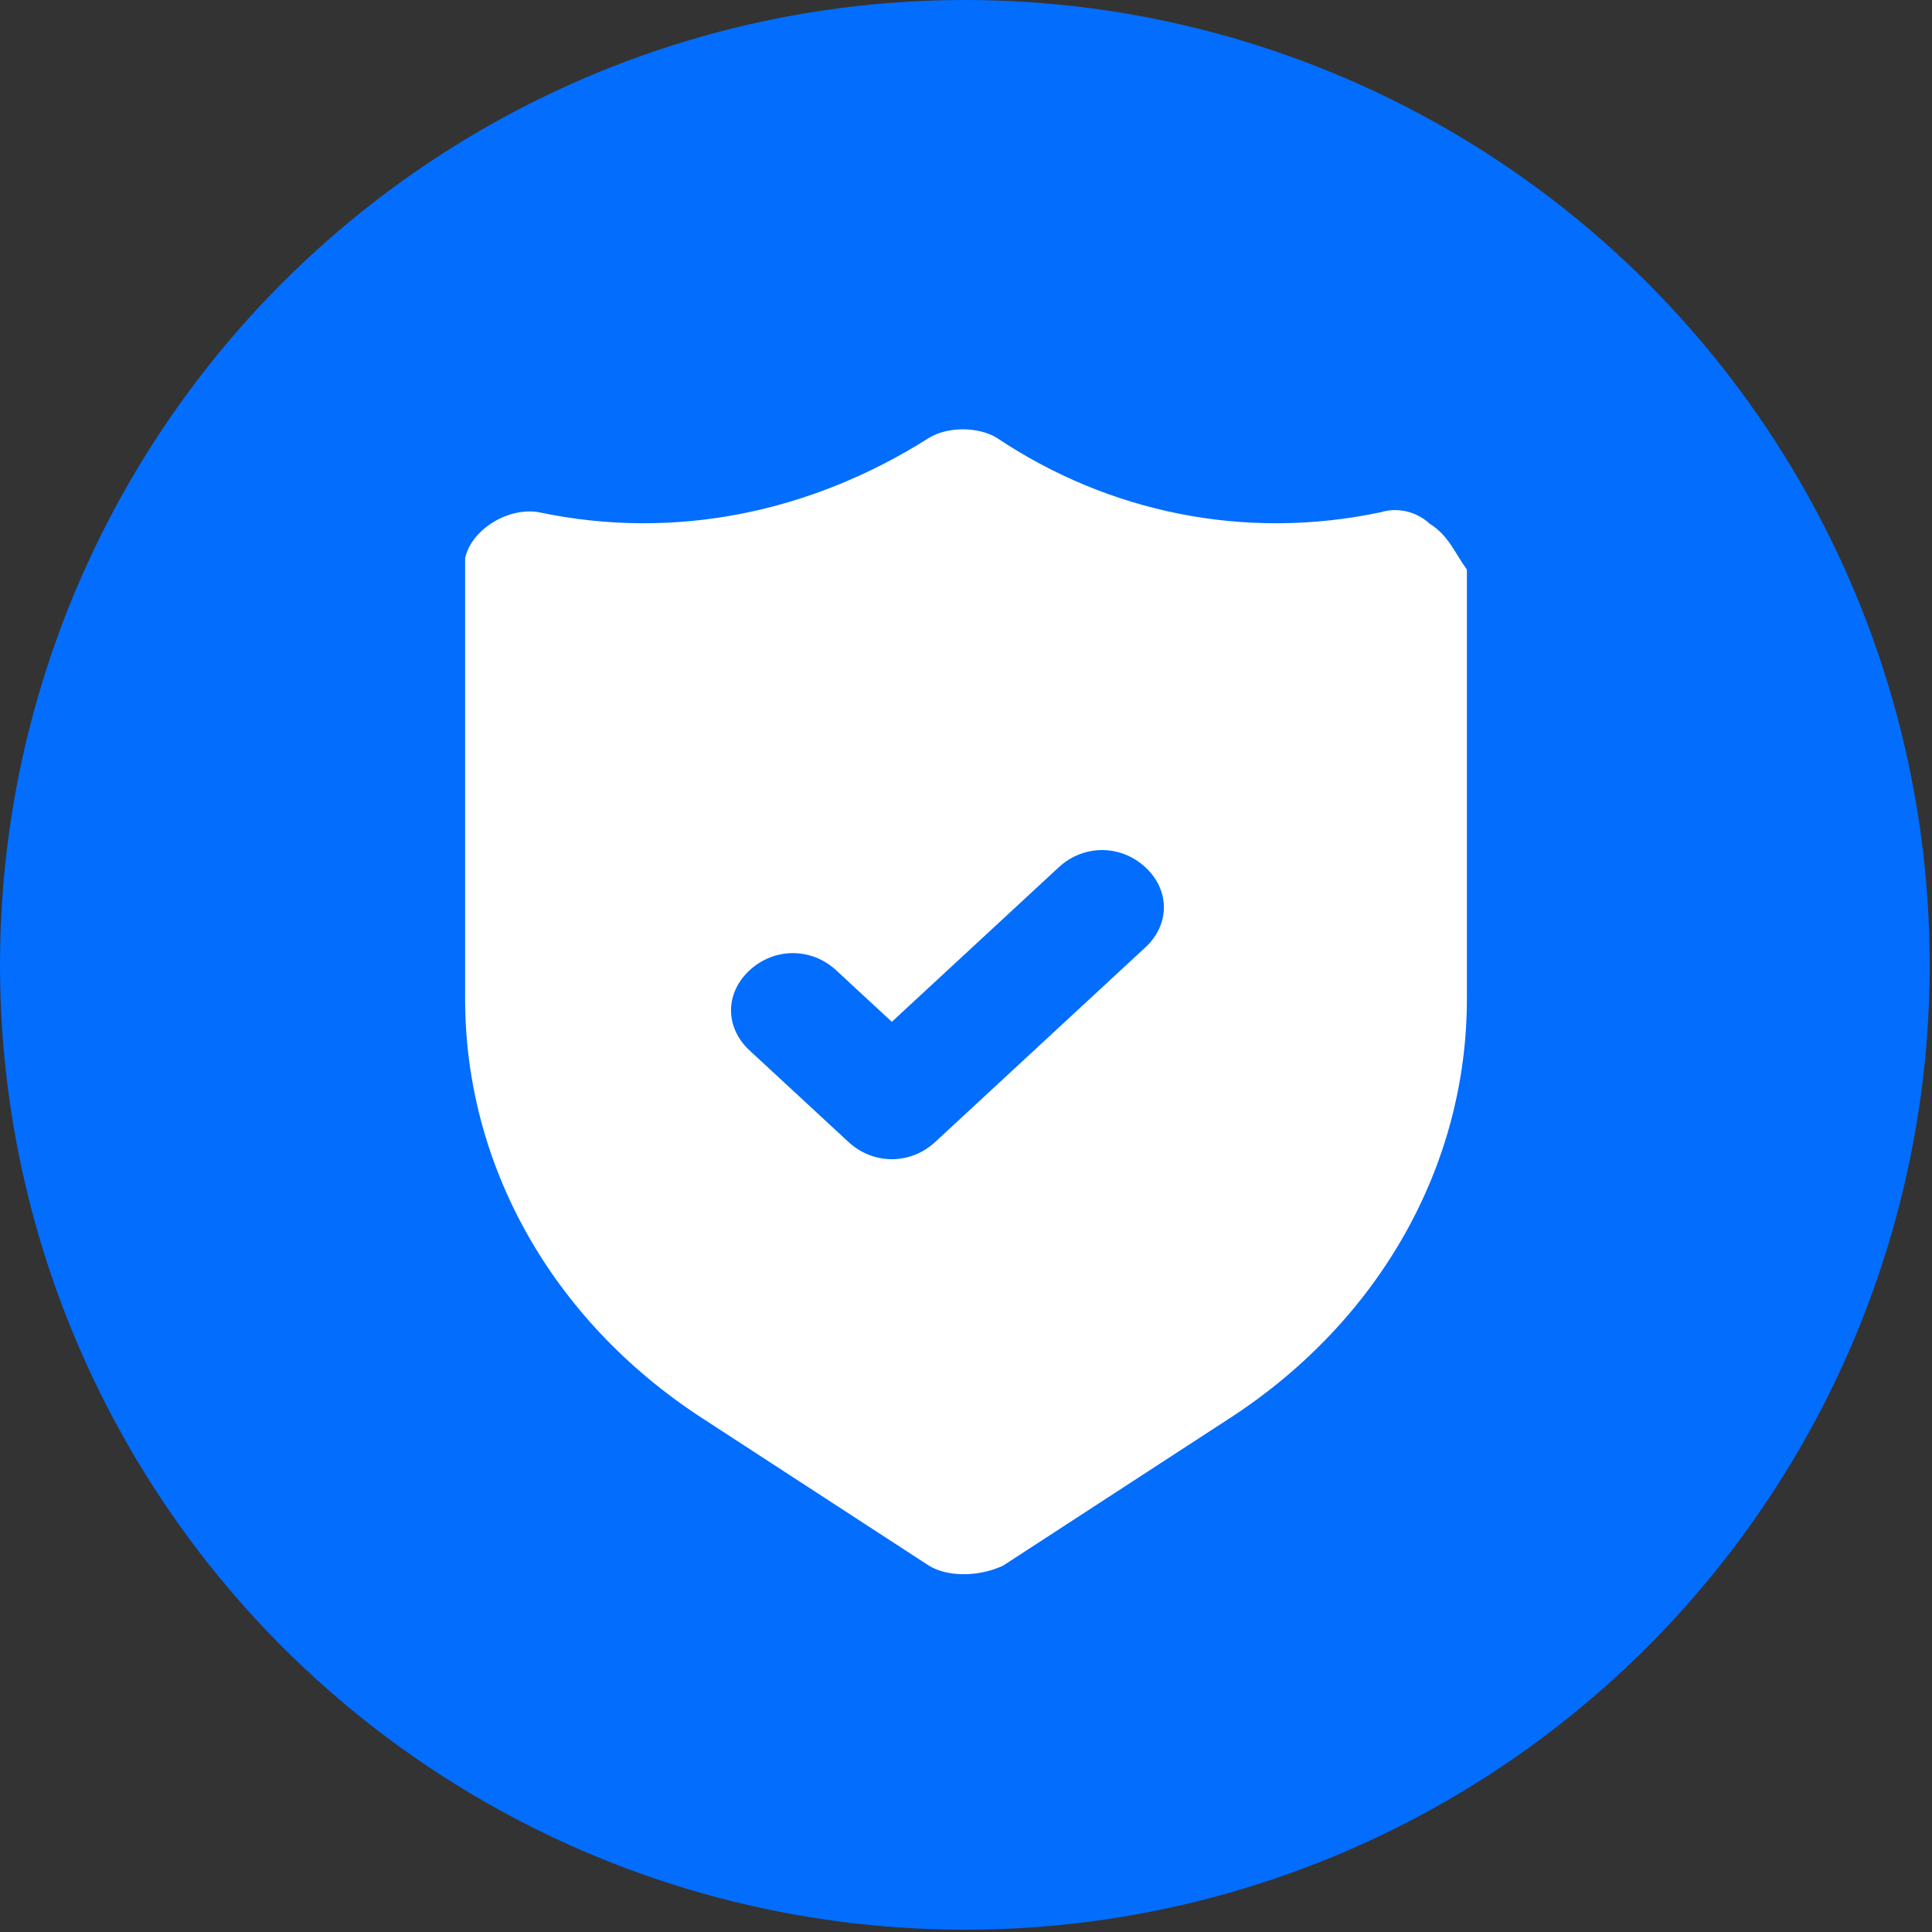
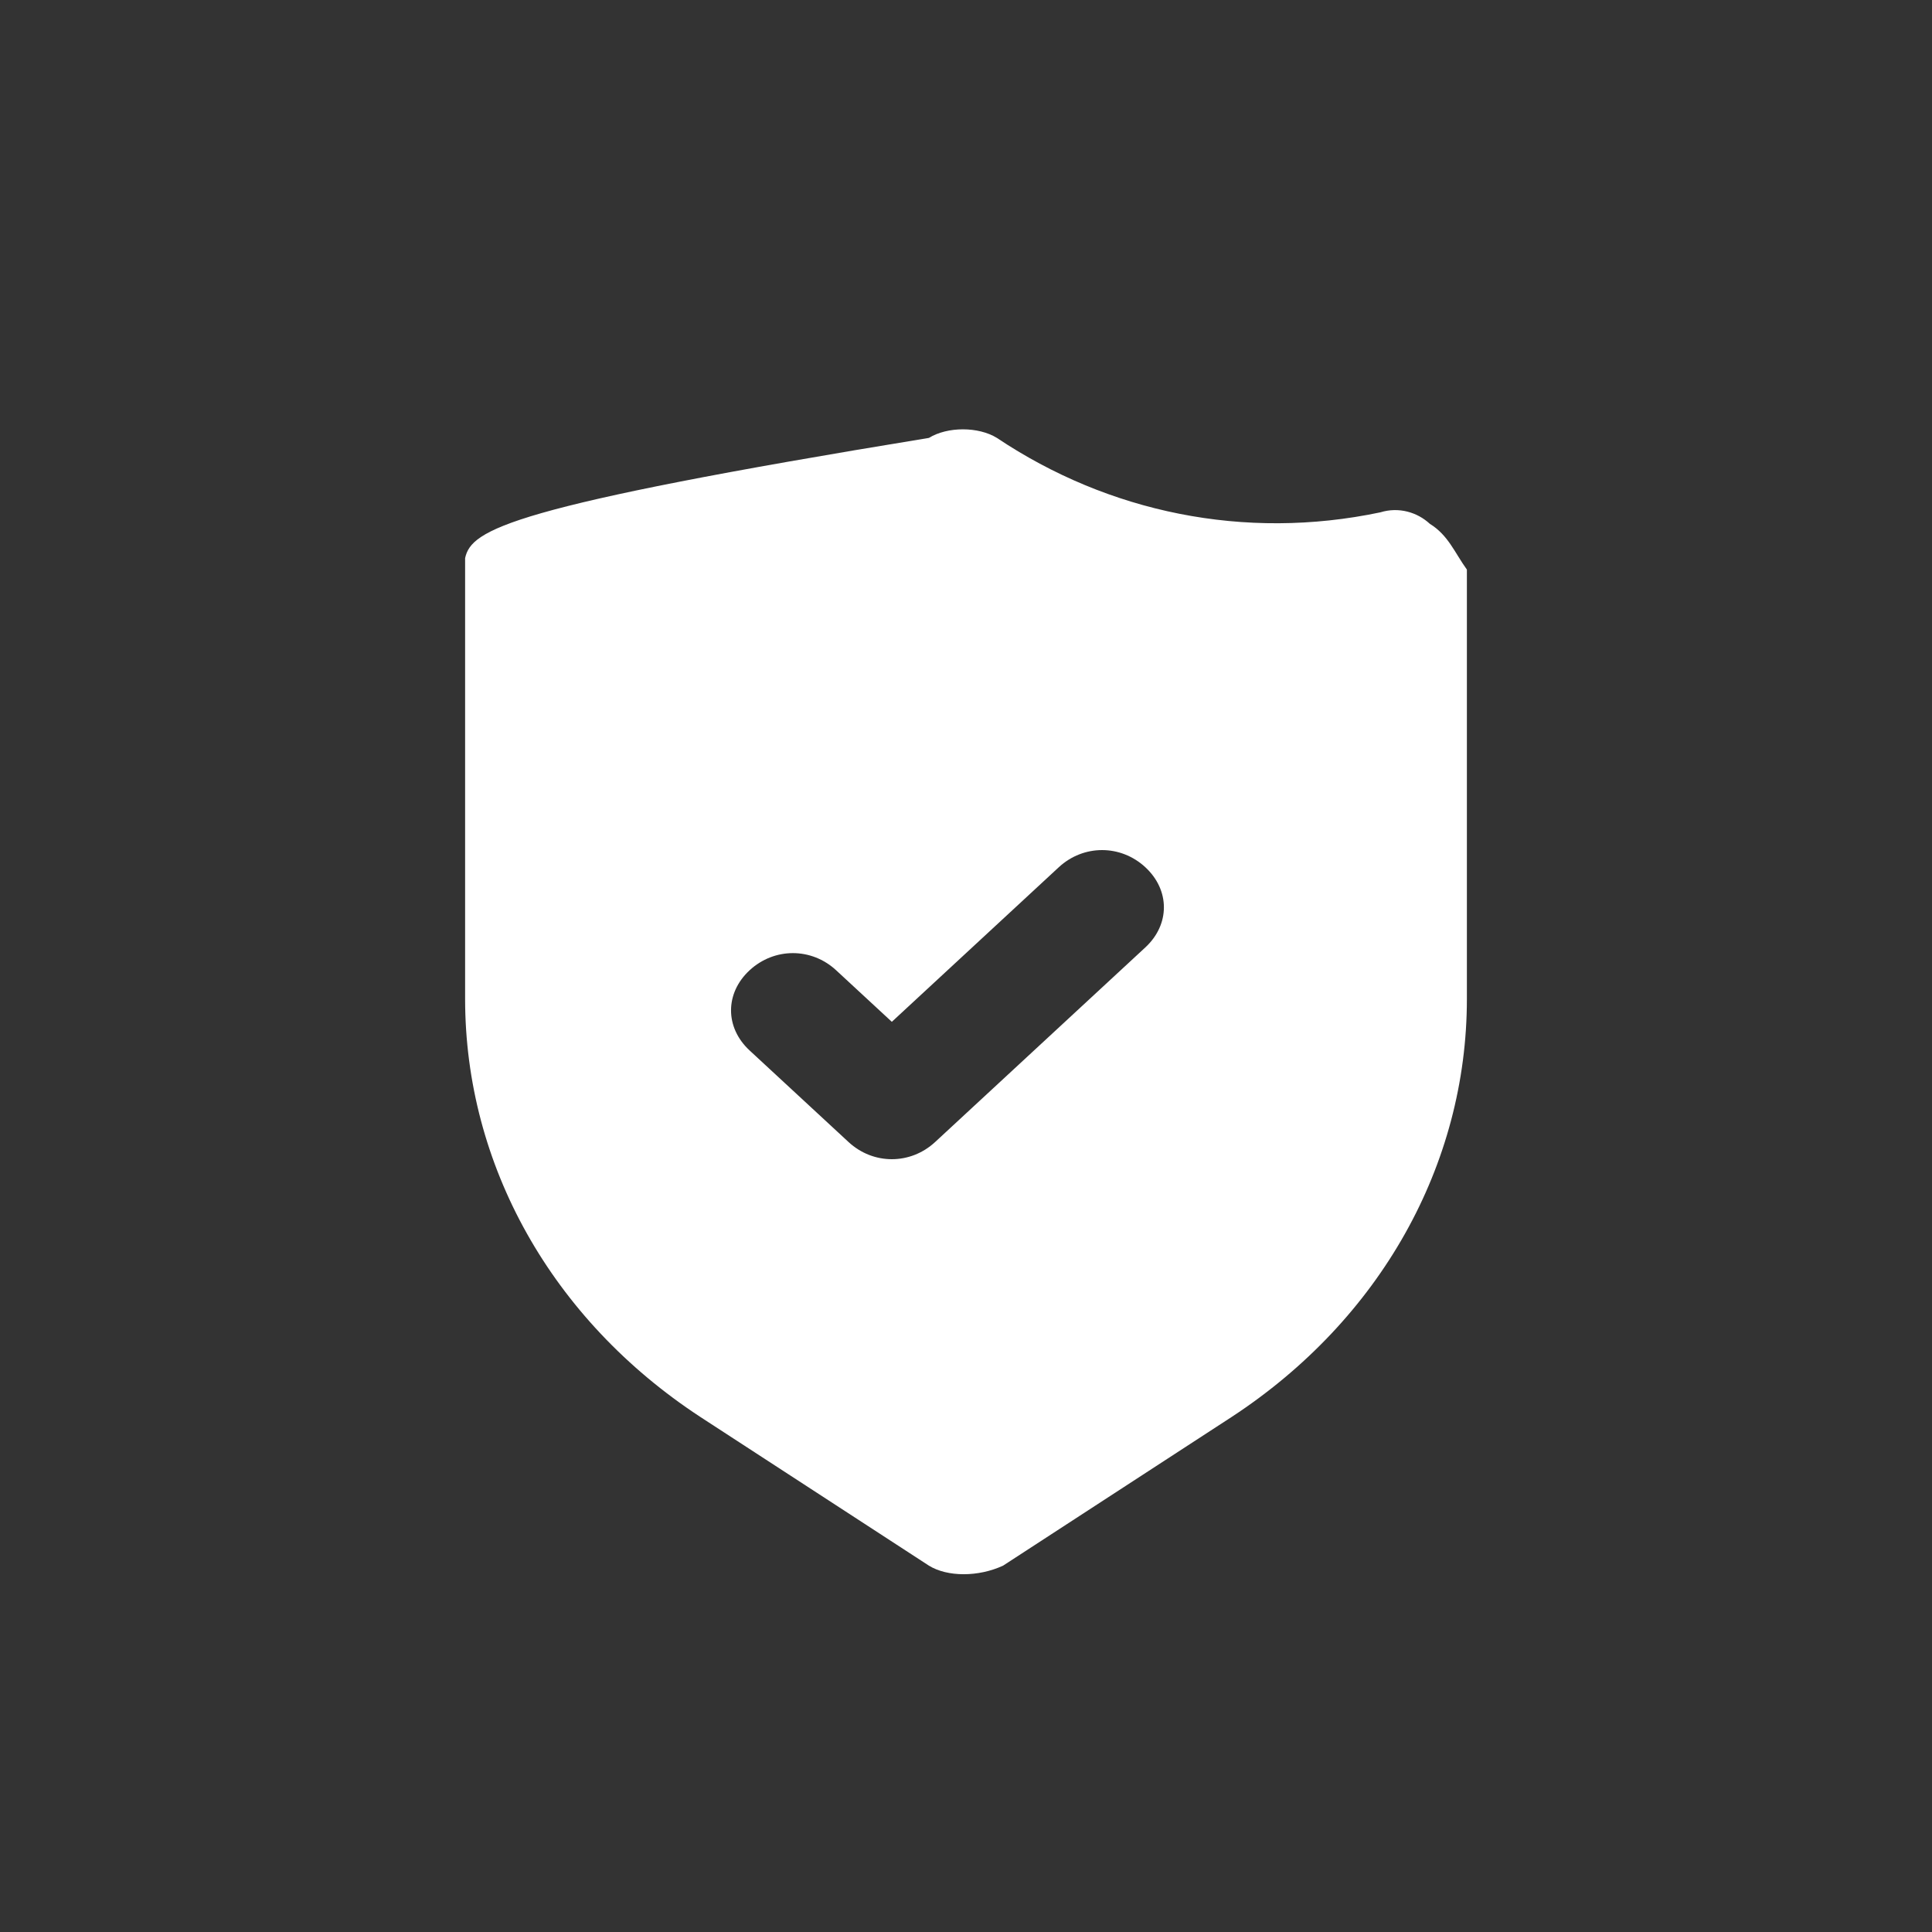
<svg xmlns="http://www.w3.org/2000/svg" width="54" height="54" viewBox="0 0 54 54" fill="none">
  <rect x="0" y="0" width="54" height="54" fill="#333333" stroke="none" />
-   <circle cx="26.968" cy="26.968" r="26.968" fill="#036DFD" />
-   <path d="M39.963 14.64C39.618 14.32 39.099 14.16 38.581 14.32C34.778 15.12 30.975 14.32 27.864 12.24C27.346 11.92 26.482 11.92 25.963 12.24C22.679 14.32 18.877 15.12 15.074 14.32C14.21 14.16 13.173 14.8 13 15.6V15.92V27.92C13 32.56 15.42 36.88 19.568 39.6L25.963 43.76C26.482 44.08 27.346 44.08 28.037 43.76L34.432 39.6C38.58 36.88 41 32.56 41 27.92V15.92C40.654 15.44 40.481 14.96 39.963 14.64H39.963ZM32.013 26.48L26.137 31.92C25.445 32.56 24.408 32.56 23.717 31.92L20.951 29.36C20.26 28.72 20.26 27.76 20.951 27.12C21.643 26.48 22.68 26.48 23.371 27.12L24.927 28.56L29.593 24.24C30.285 23.6 31.322 23.6 32.013 24.24C32.704 24.88 32.704 25.84 32.013 26.48H32.013Z" fill="white" />
+   <path d="M39.963 14.64C39.618 14.32 39.099 14.16 38.581 14.32C34.778 15.12 30.975 14.32 27.864 12.24C27.346 11.92 26.482 11.92 25.963 12.24C14.21 14.16 13.173 14.8 13 15.6V15.92V27.92C13 32.56 15.42 36.88 19.568 39.6L25.963 43.76C26.482 44.08 27.346 44.08 28.037 43.76L34.432 39.6C38.58 36.88 41 32.56 41 27.92V15.92C40.654 15.44 40.481 14.96 39.963 14.64H39.963ZM32.013 26.48L26.137 31.92C25.445 32.56 24.408 32.56 23.717 31.92L20.951 29.36C20.26 28.72 20.26 27.76 20.951 27.12C21.643 26.48 22.68 26.48 23.371 27.12L24.927 28.56L29.593 24.24C30.285 23.6 31.322 23.6 32.013 24.24C32.704 24.88 32.704 25.84 32.013 26.48H32.013Z" fill="white" />
</svg>